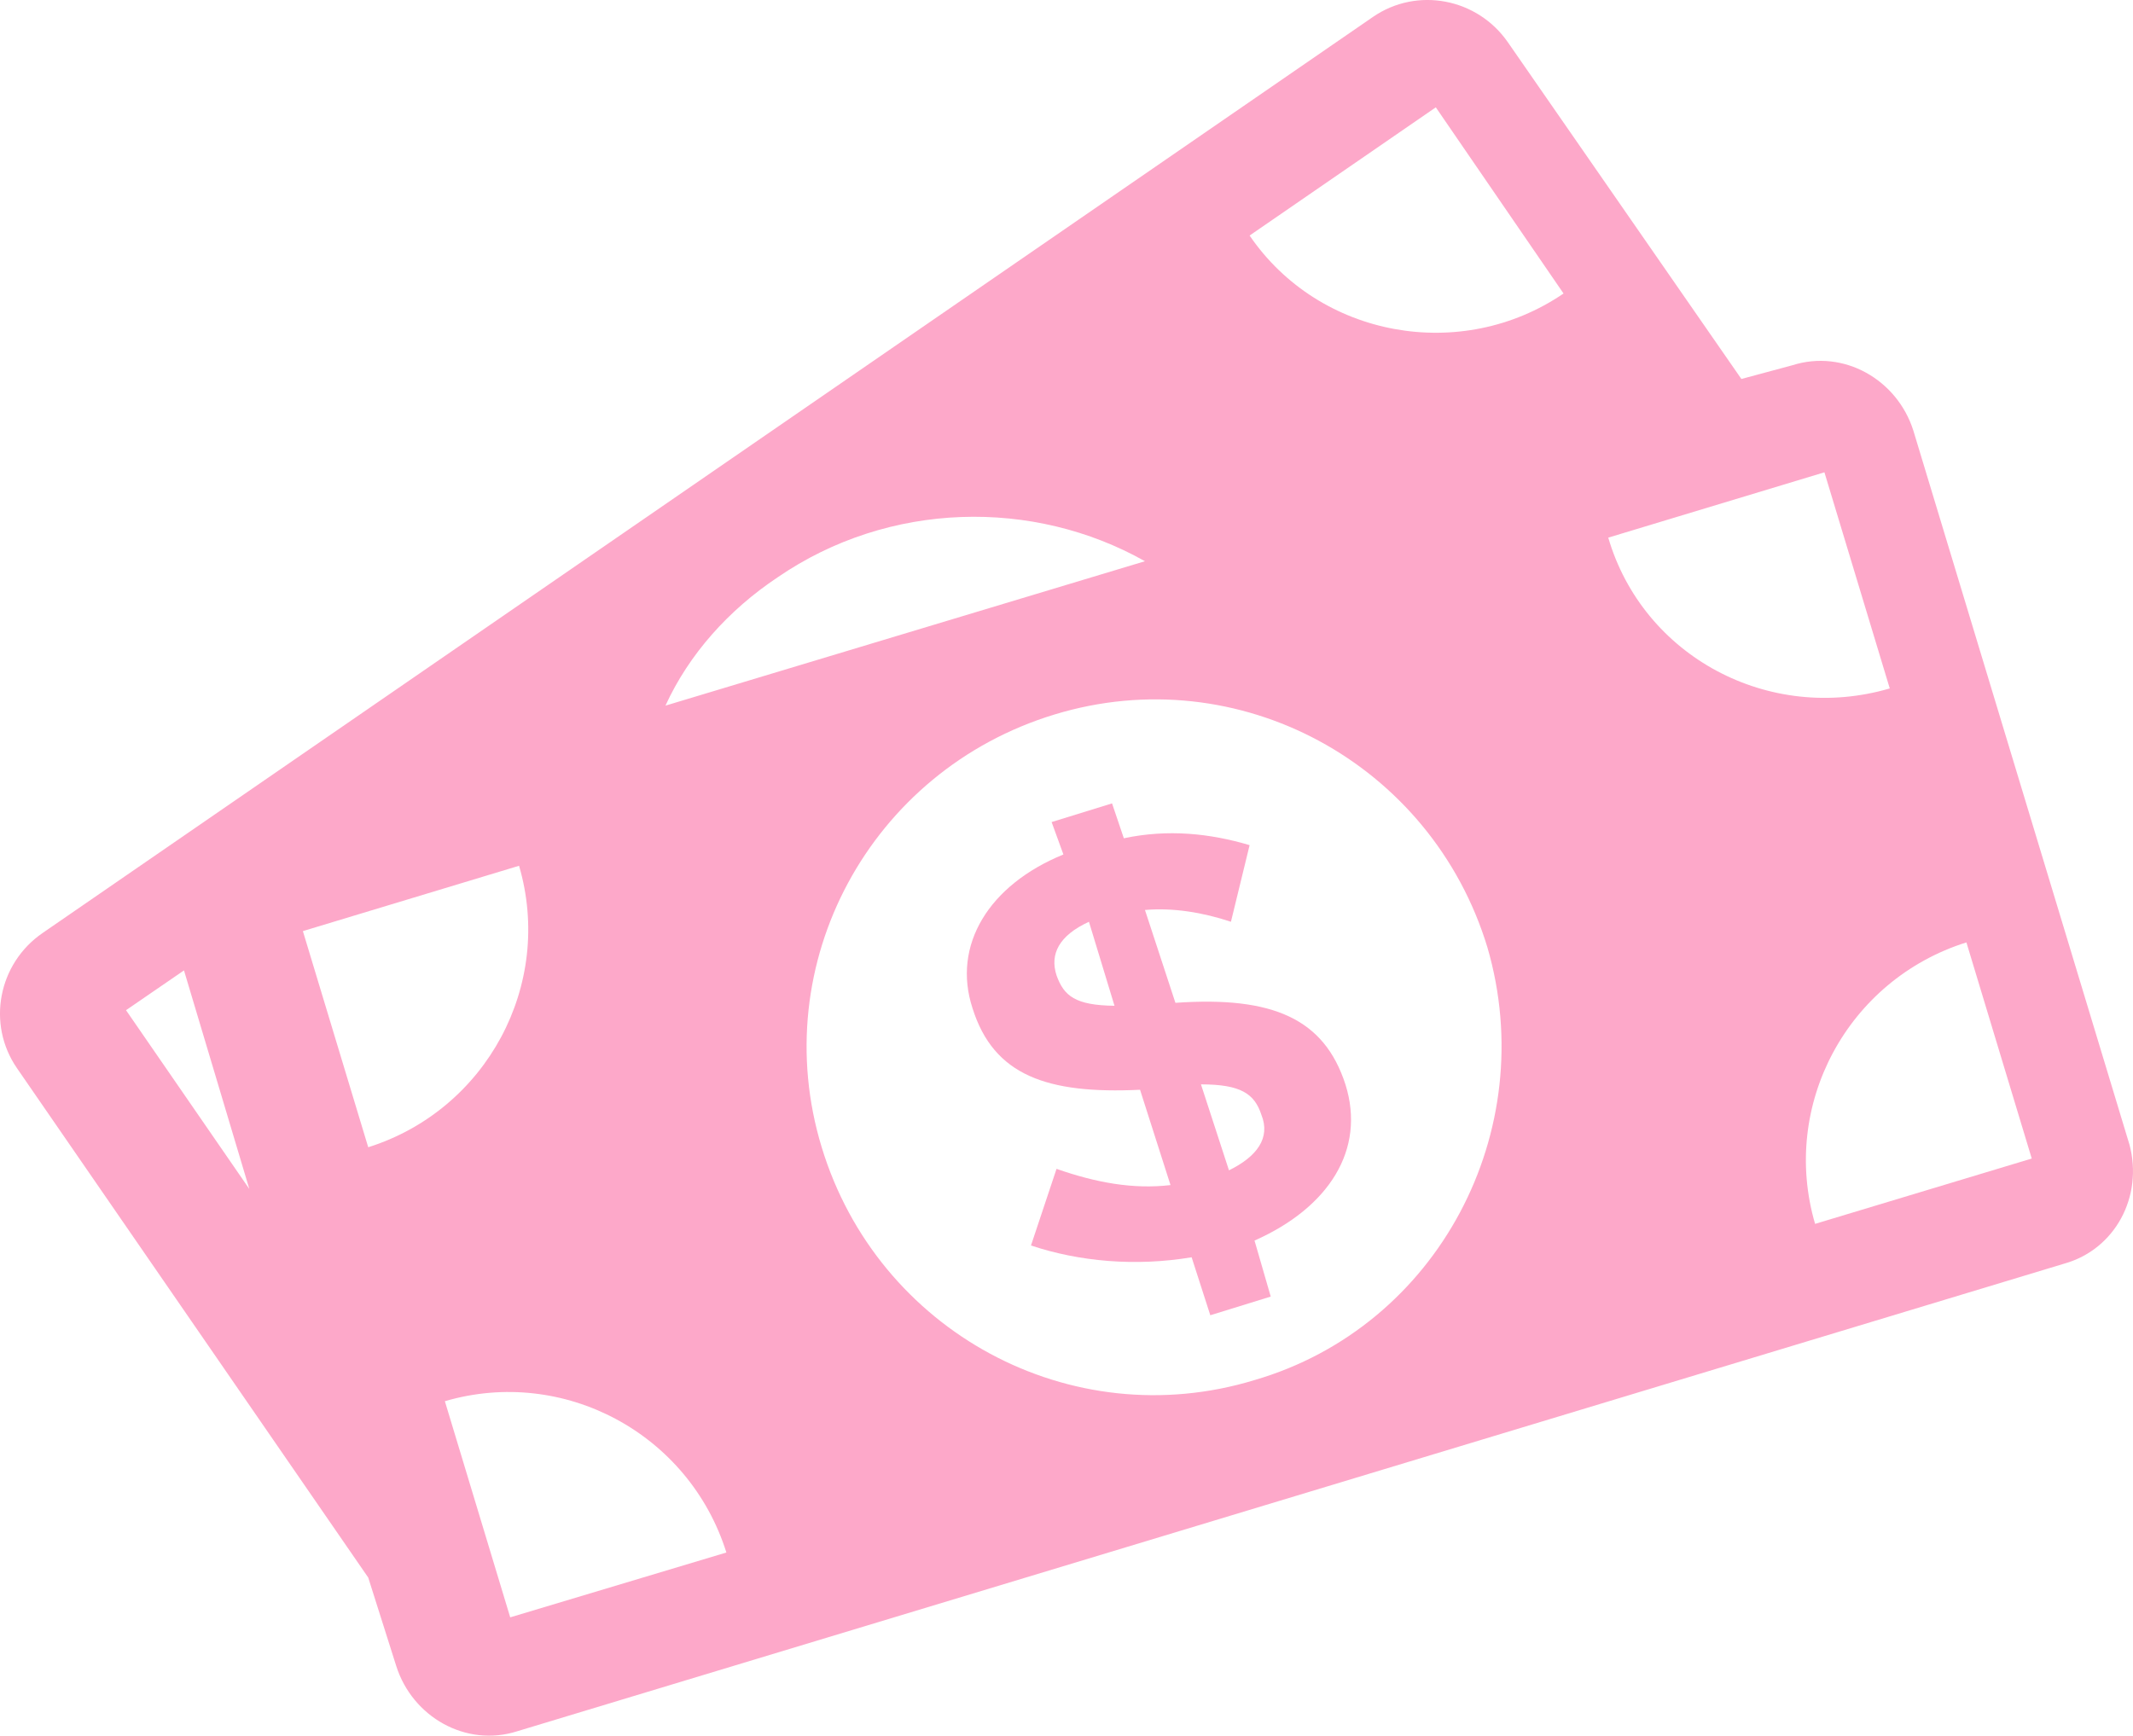
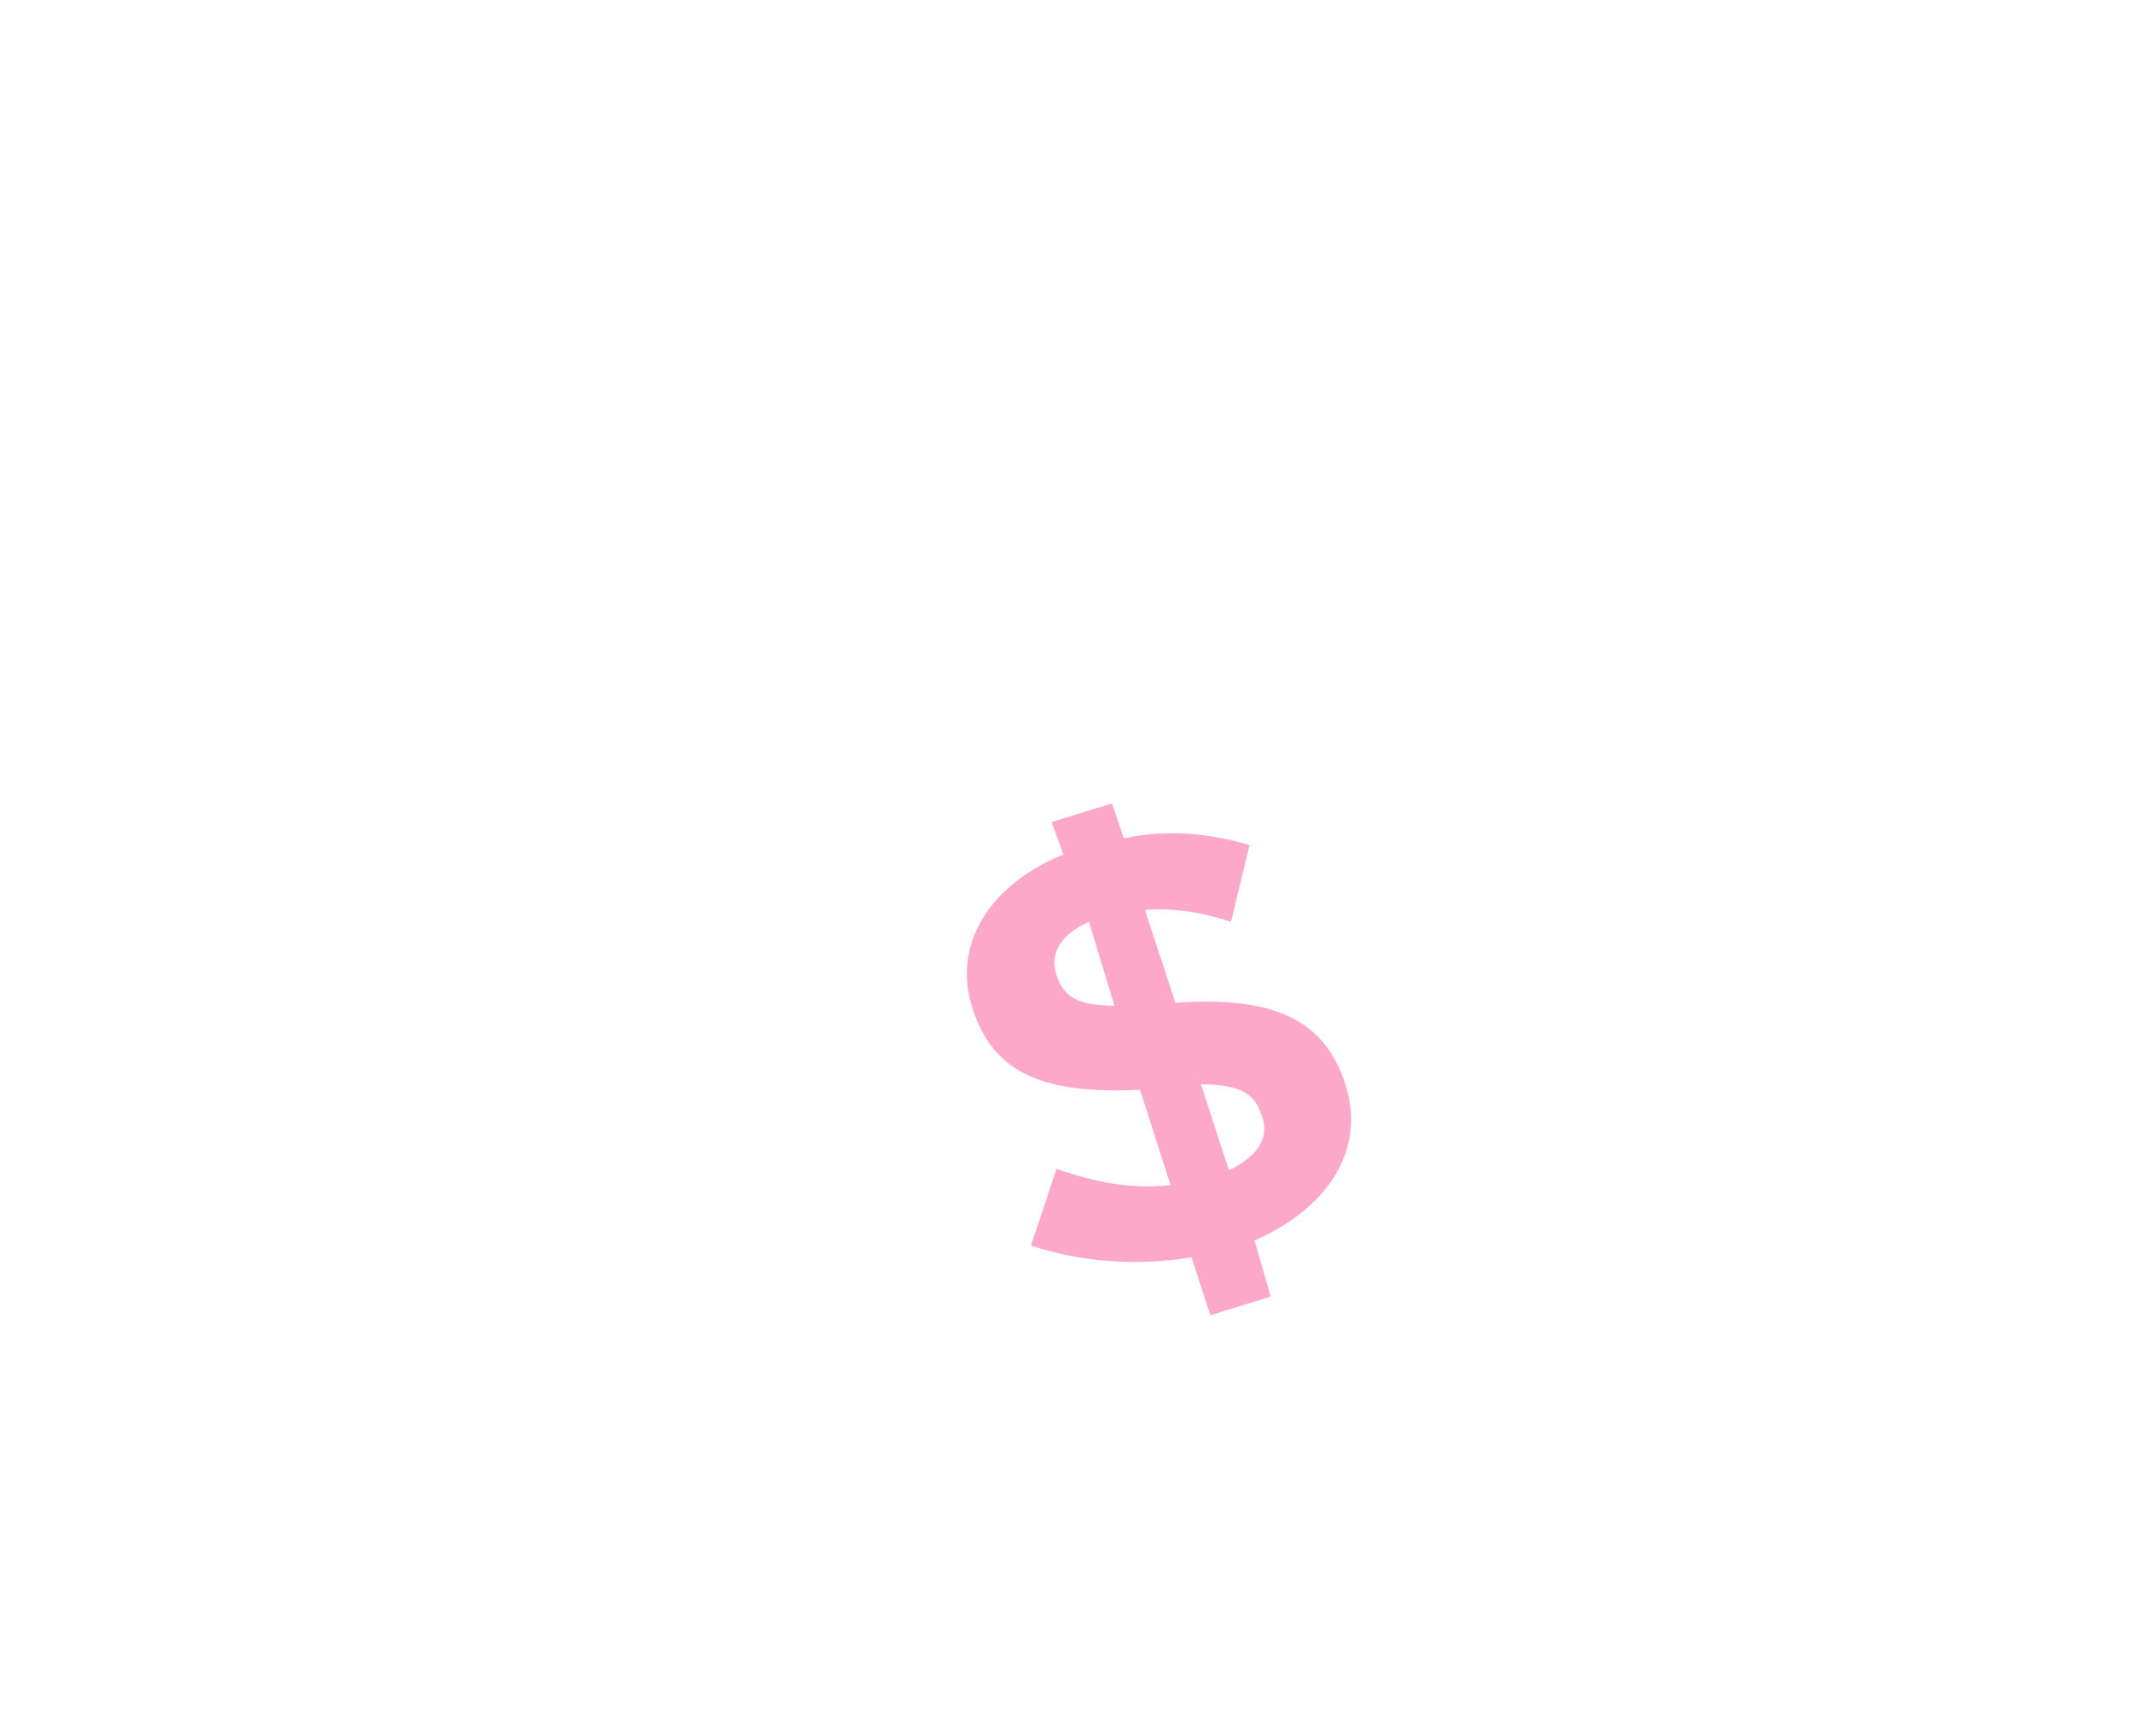
<svg xmlns="http://www.w3.org/2000/svg" id="Layer_1" viewBox="0 0 434.16 353.34">
  <defs>
    <style>.cls-1{fill:#fda8c9;}</style>
  </defs>
-   <path class="cls-1" d="M433.45,233.05l-44-145.4c-3.3-10.4-14.2-16.6-24.6-13.3l-10.4,2.8L306.95,8.65c-6.2-9-18.5-11.4-27.5-5.2L8.65,189.95c-9,6.2-11.4,18.5-5.2,27.5l71.5,103.7,5.7,18c3.3,10.4,14.2,16.6,24.6,13.3l314.9-95.2c10.4-2.9,16.1-13.7,13.3-24.2h0ZM292.25,21.85l26,37.9c-20.8,14.2-49.7,9-63.9-11.8l37.9-26.1ZM158.25,117.55c22.7-15.6,52.1-16.1,74.8-3.3l-97.6,29.4c4.8-10.5,12.9-19.5,22.8-26.1h0ZM25.65,205.65l11.8-8.1,13.3,44.5-25.1-36.4Zm49.3,27.9l-13.3-44,44-13.3c7.1,24.2-6.6,49.7-30.7,57.3Zm28.9,95.7l-13.3-44c24.2-7.1,49.7,6.6,57.3,30.8l-44,13.2Zm151.5-48.3c-37.4,11.4-76.7-9.9-88.1-47.4-11.4-37.4,9.9-76.7,47.4-88.1,37.4-11.4,76.7,9.9,88.1,47.4,10.9,37.4-10,77.2-47.4,88.1Zm72-171.5l44-13.3,13.3,44c-24.6,7.2-50.2-6.5-57.3-30.7Zm42.1,139.7c-7.1-24.2,6.6-49.7,30.8-57.3l13.3,44-44.1,13.3Z" />
  <path class="cls-1" d="M273.85,220.75c-4.3-13.3-14.7-18-34.6-16.6l-6.2-18.9c5.7-.5,11.8,.5,17.5,2.4l3.8-15.6c-8.1-2.4-16.6-3.3-25.6-1.4l-2.4-7.1-12.3,3.8,2.4,6.6c-15.2,6.2-22.7,18.5-18.5,31.3,4.3,13.7,15.2,17.5,34.1,16.6l6.2,19.4c-7.6,.9-15.2-.5-23.2-3.3l-5.2,15.6c9.9,3.3,21.3,4.3,32.7,2.4l3.8,11.8,12.3-3.8-3.3-11.4c15.1-6.7,22.7-18.5,18.5-31.8h0Zm-58.8-22.2c-1.4-4.3,.5-8.1,6.6-10.9l5.2,17.1c-8-.1-10.3-2-11.8-6.2h0Zm35.1,39.7l-5.7-17.5c8.1,0,10.9,1.9,12.3,6.2,1.9,4.7-.9,8.5-6.6,11.3h0Z" />
</svg>